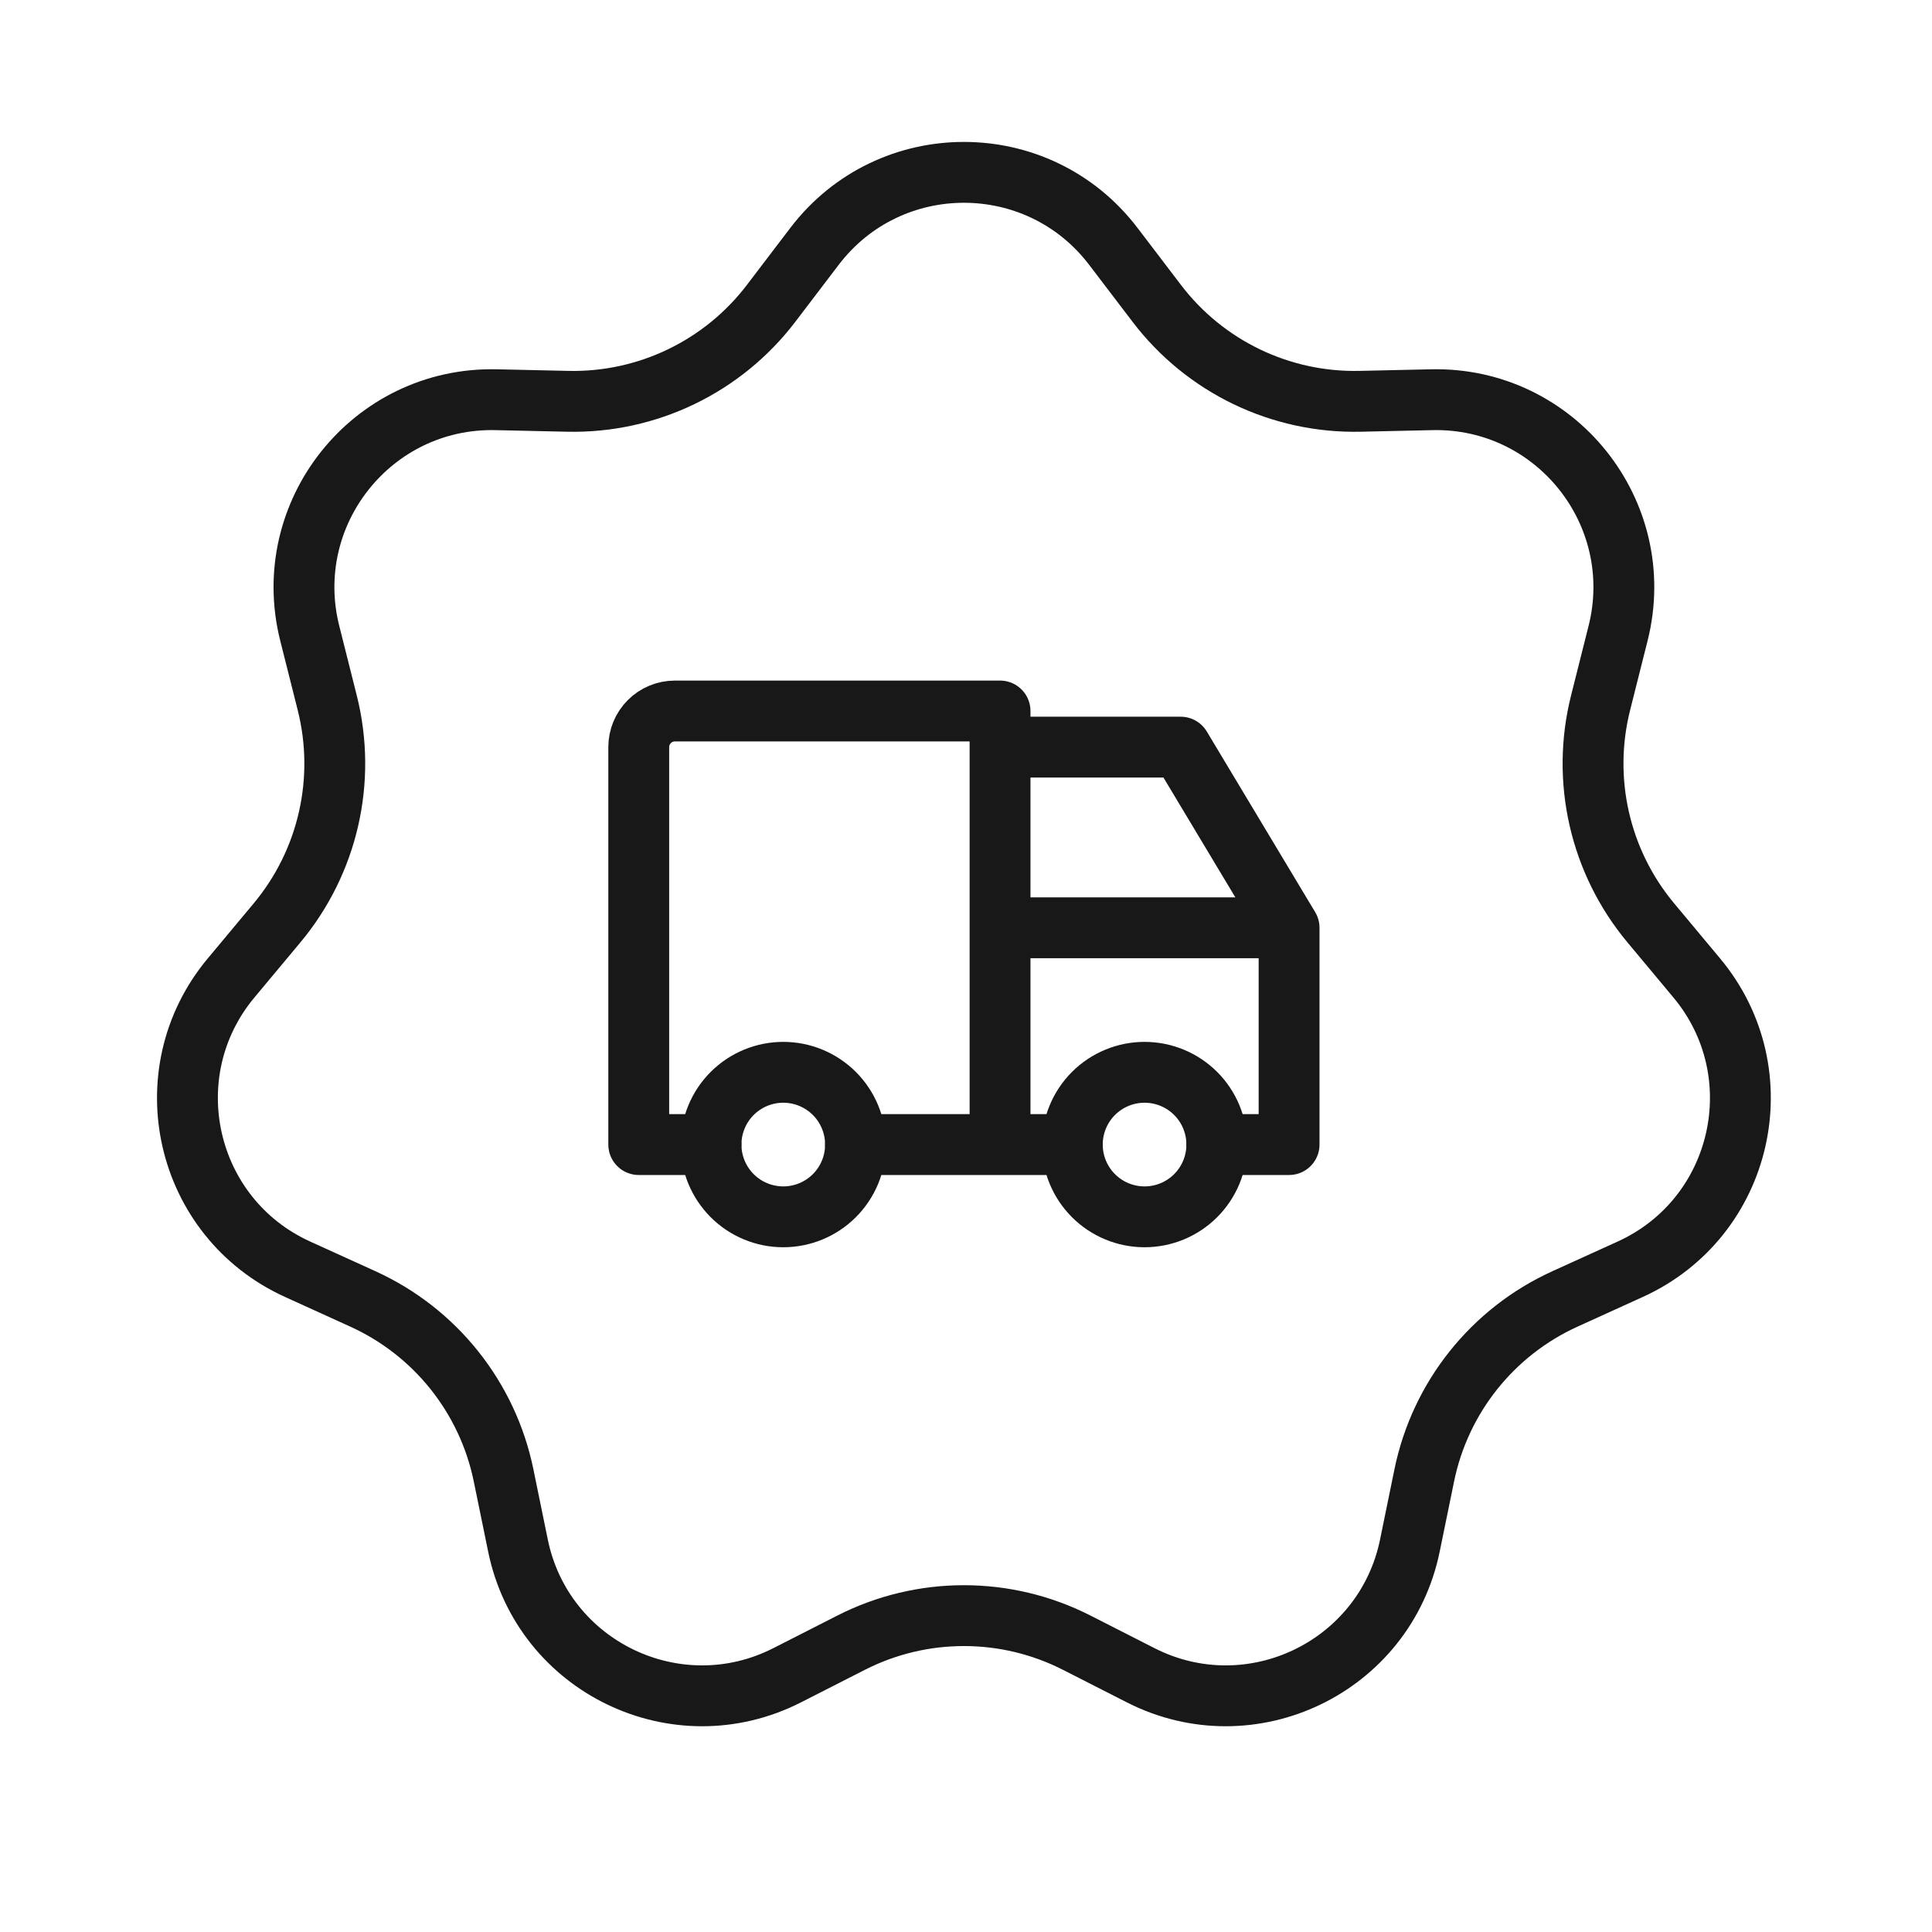
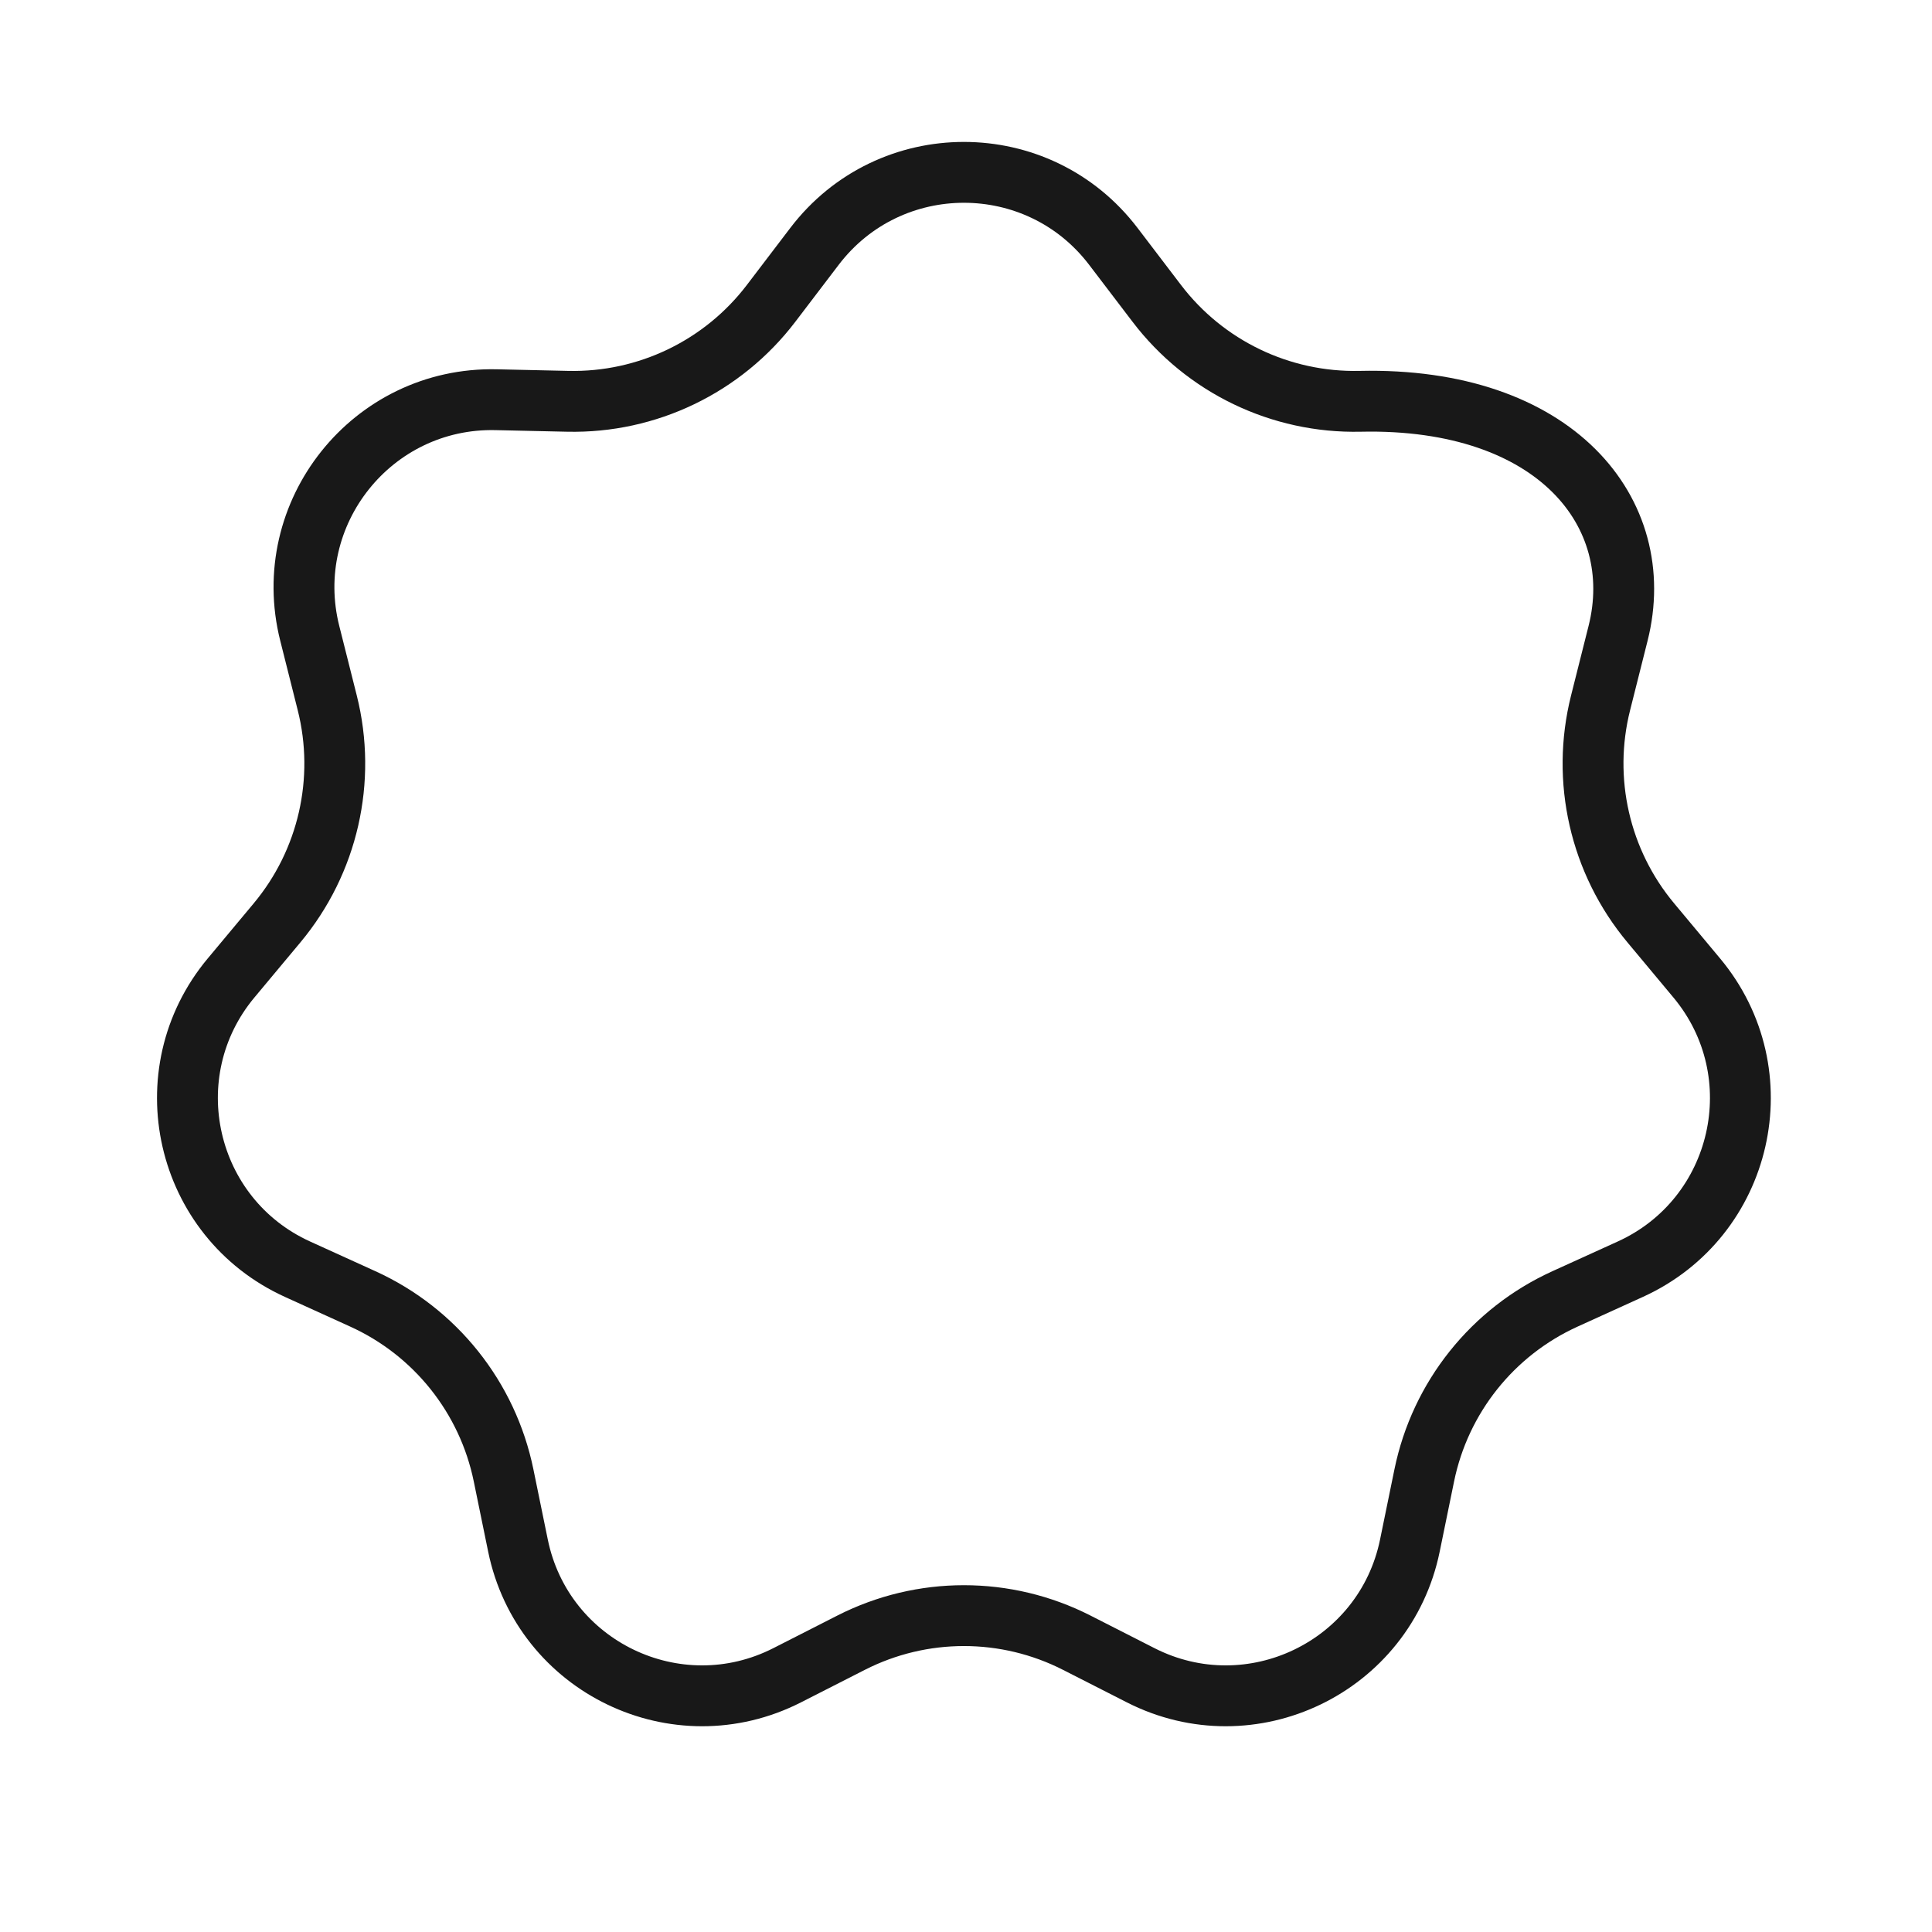
<svg xmlns="http://www.w3.org/2000/svg" fill="none" viewBox="0 0 127 127" height="127" width="127">
-   <path stroke-width="4" stroke="#181818" d="M73.185 16.195L76.04 19.943C79.209 24.104 84.178 26.497 89.407 26.38L94.117 26.275C102.269 26.094 108.355 33.725 106.364 41.633L105.214 46.202C103.937 51.274 105.164 56.651 108.516 60.666L111.534 64.284C116.759 70.544 114.587 80.061 107.163 83.434L102.874 85.384C98.112 87.548 94.674 91.86 93.624 96.983L92.678 101.599C91.04 109.587 82.246 113.822 74.98 110.122L70.781 107.984C66.121 105.61 60.606 105.61 55.945 107.984L51.746 110.122C44.48 113.822 35.686 109.587 34.049 101.599L33.103 96.983C32.053 91.86 28.614 87.548 23.852 85.384L19.563 83.434C12.139 80.061 9.967 70.544 15.192 64.284L18.211 60.666C21.562 56.651 22.789 51.274 21.512 46.202L20.362 41.633C18.371 33.725 24.457 26.094 32.609 26.275L37.319 26.38C42.548 26.497 47.517 24.104 50.687 19.943L53.541 16.195C58.483 9.708 68.244 9.708 73.185 16.195Z" />
-   <path stroke-linejoin="round" stroke-linecap="round" stroke-width="4" stroke="#181818" d="M46.738 75.238C46.738 76.498 47.239 77.706 48.129 78.597C49.02 79.488 50.228 79.988 51.488 79.988C52.748 79.988 53.956 79.488 54.847 78.597C55.738 77.706 56.238 76.498 56.238 75.238C56.238 73.978 55.738 72.77 54.847 71.879C53.956 70.989 52.748 70.488 51.488 70.488C50.228 70.488 49.02 70.989 48.129 71.879C47.239 72.77 46.738 73.978 46.738 75.238Z" />
-   <path stroke-linejoin="round" stroke-linecap="round" stroke-width="4" stroke="#181818" d="M70.488 75.238C70.488 76.498 70.989 77.706 71.879 78.597C72.77 79.488 73.978 79.988 75.238 79.988C76.498 79.988 77.706 79.488 78.597 78.597C79.488 77.706 79.988 76.498 79.988 75.238C79.988 73.978 79.488 72.77 78.597 71.879C77.706 70.989 76.498 70.488 75.238 70.488C73.978 70.488 72.77 70.989 71.879 71.879C70.989 72.77 70.488 73.978 70.488 75.238Z" />
-   <path stroke-linejoin="round" stroke-linecap="round" stroke-width="4" stroke="#181818" d="M46.738 75.238H41.988V49.113C41.988 48.483 42.238 47.879 42.684 47.434C43.129 46.989 43.733 46.738 44.363 46.738H65.738V75.238M56.238 75.238H70.488M79.988 75.238H84.738V60.988M84.738 60.988H65.738M84.738 60.988L77.613 49.113H65.738" />
+   <path stroke-width="4" stroke="#181818" d="M73.185 16.195L76.04 19.943C79.209 24.104 84.178 26.497 89.407 26.38C102.269 26.094 108.355 33.725 106.364 41.633L105.214 46.202C103.937 51.274 105.164 56.651 108.516 60.666L111.534 64.284C116.759 70.544 114.587 80.061 107.163 83.434L102.874 85.384C98.112 87.548 94.674 91.86 93.624 96.983L92.678 101.599C91.04 109.587 82.246 113.822 74.98 110.122L70.781 107.984C66.121 105.61 60.606 105.61 55.945 107.984L51.746 110.122C44.48 113.822 35.686 109.587 34.049 101.599L33.103 96.983C32.053 91.86 28.614 87.548 23.852 85.384L19.563 83.434C12.139 80.061 9.967 70.544 15.192 64.284L18.211 60.666C21.562 56.651 22.789 51.274 21.512 46.202L20.362 41.633C18.371 33.725 24.457 26.094 32.609 26.275L37.319 26.38C42.548 26.497 47.517 24.104 50.687 19.943L53.541 16.195C58.483 9.708 68.244 9.708 73.185 16.195Z" />
</svg>